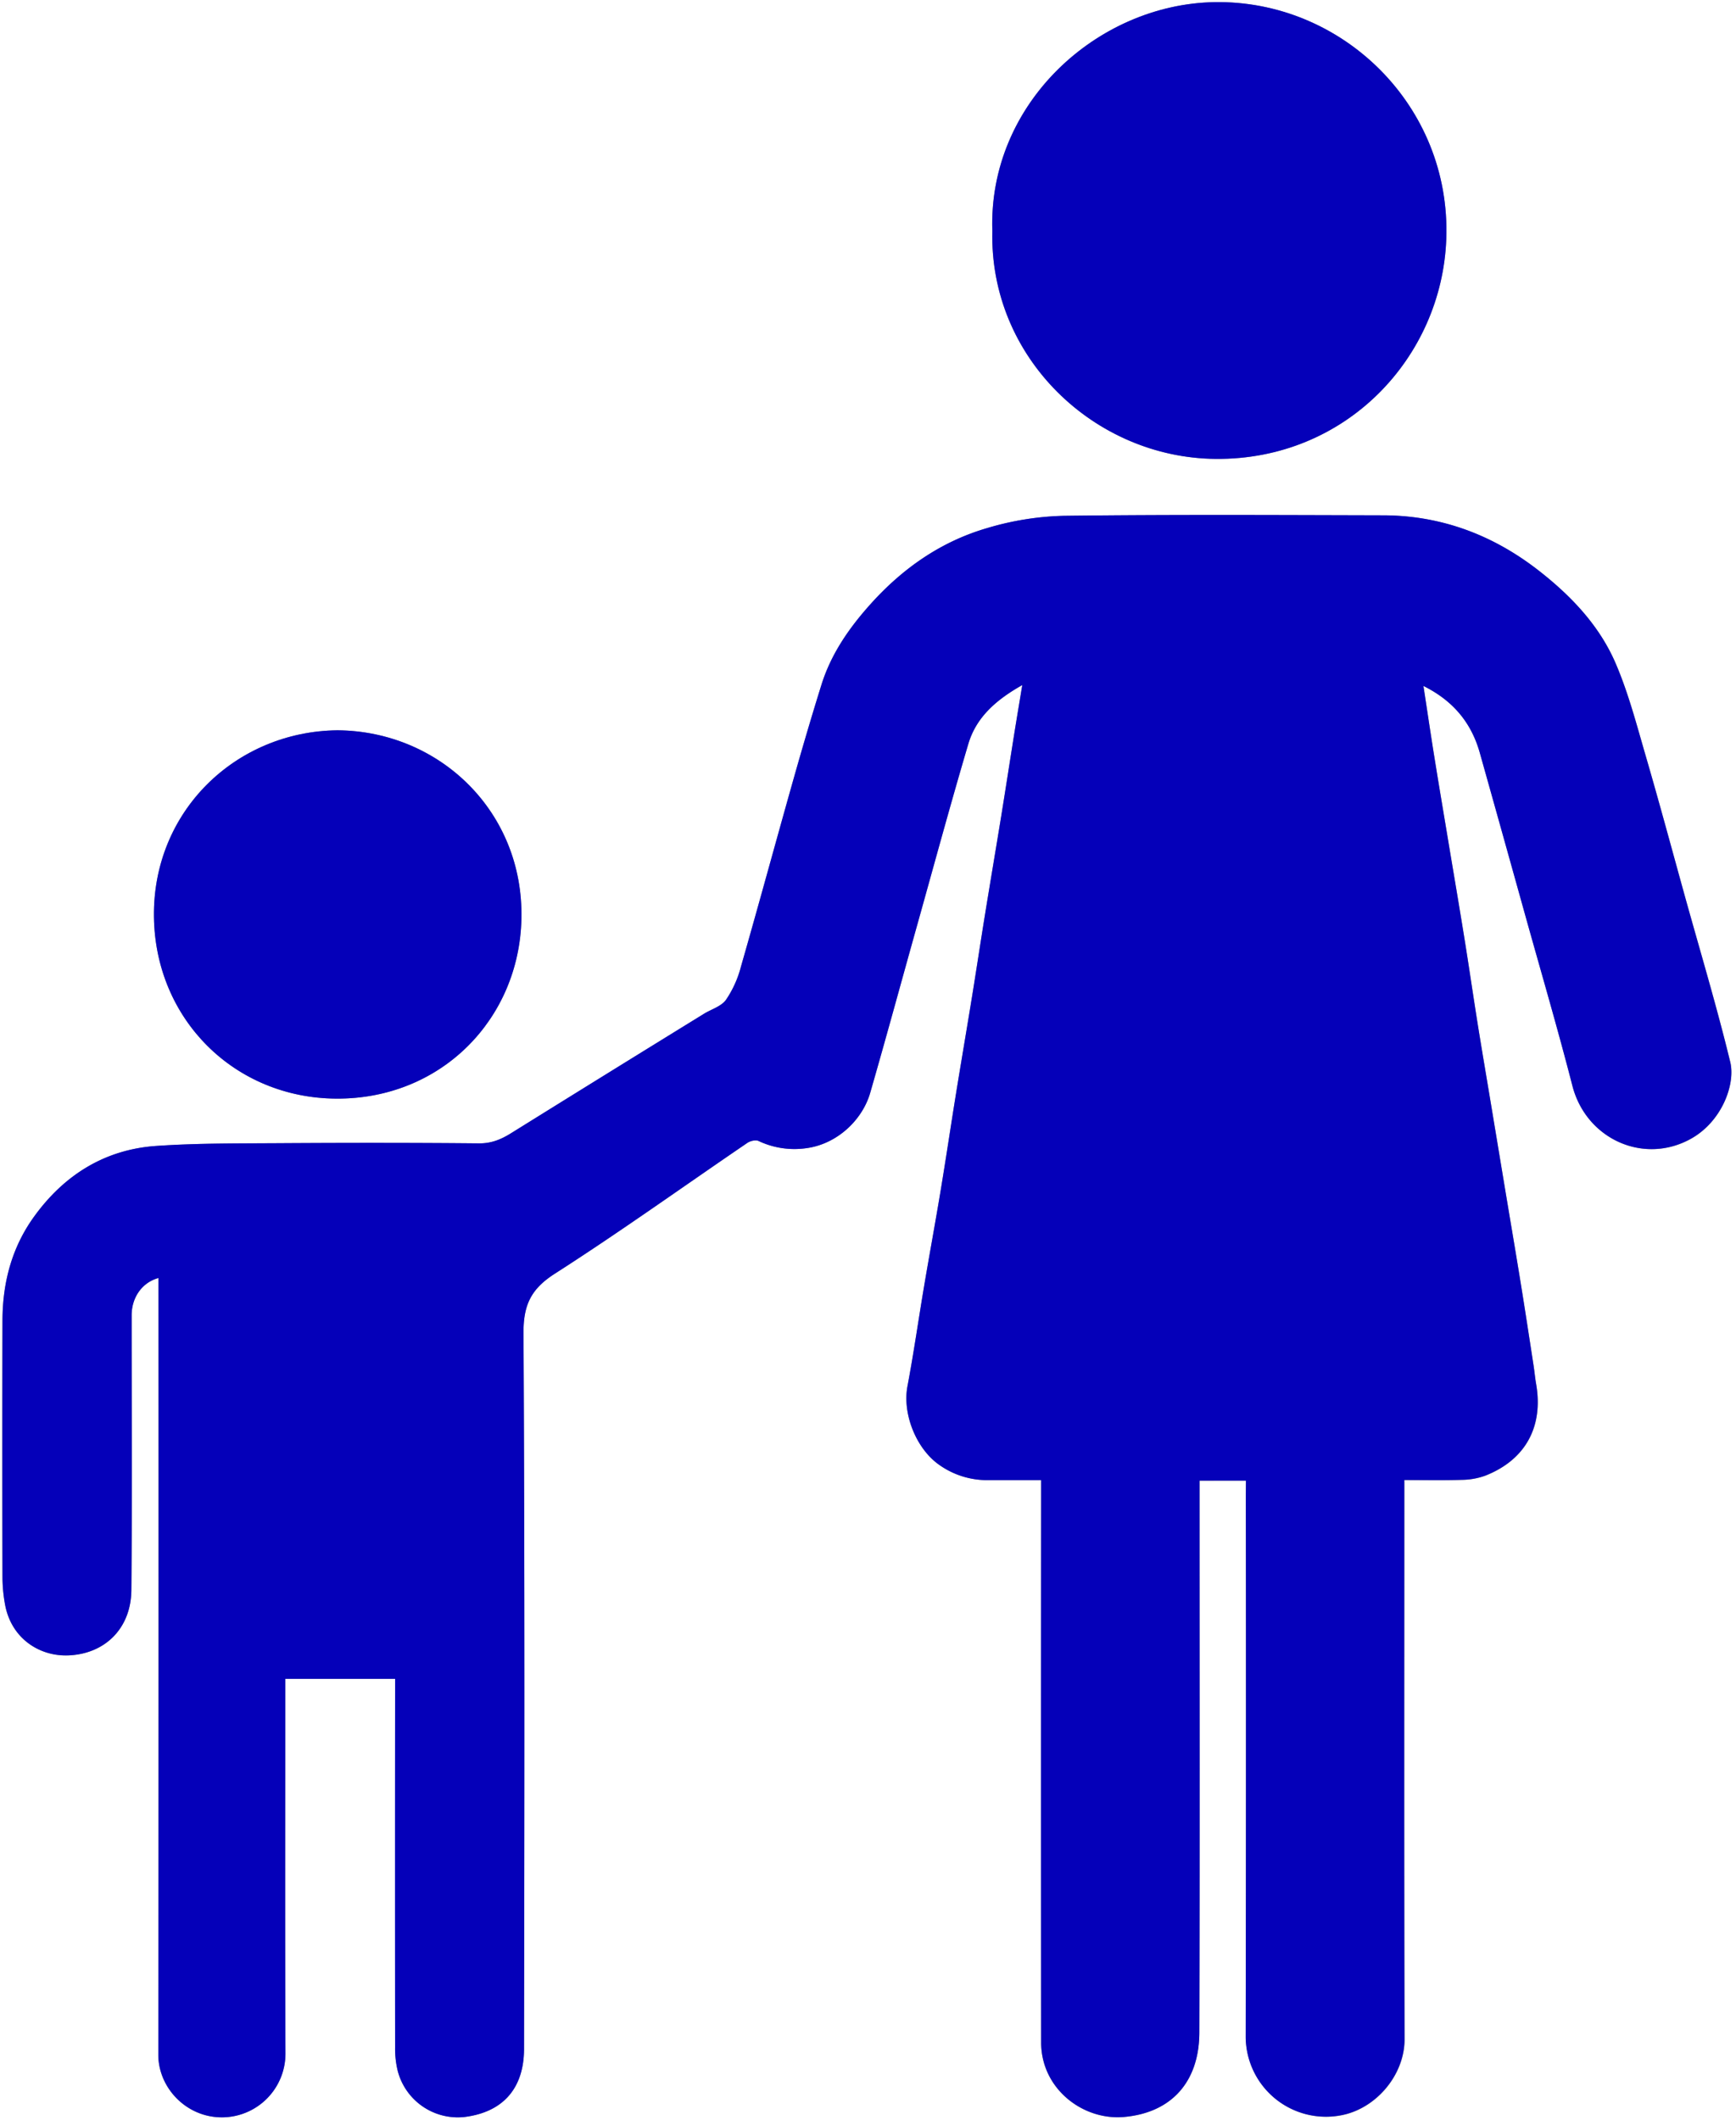
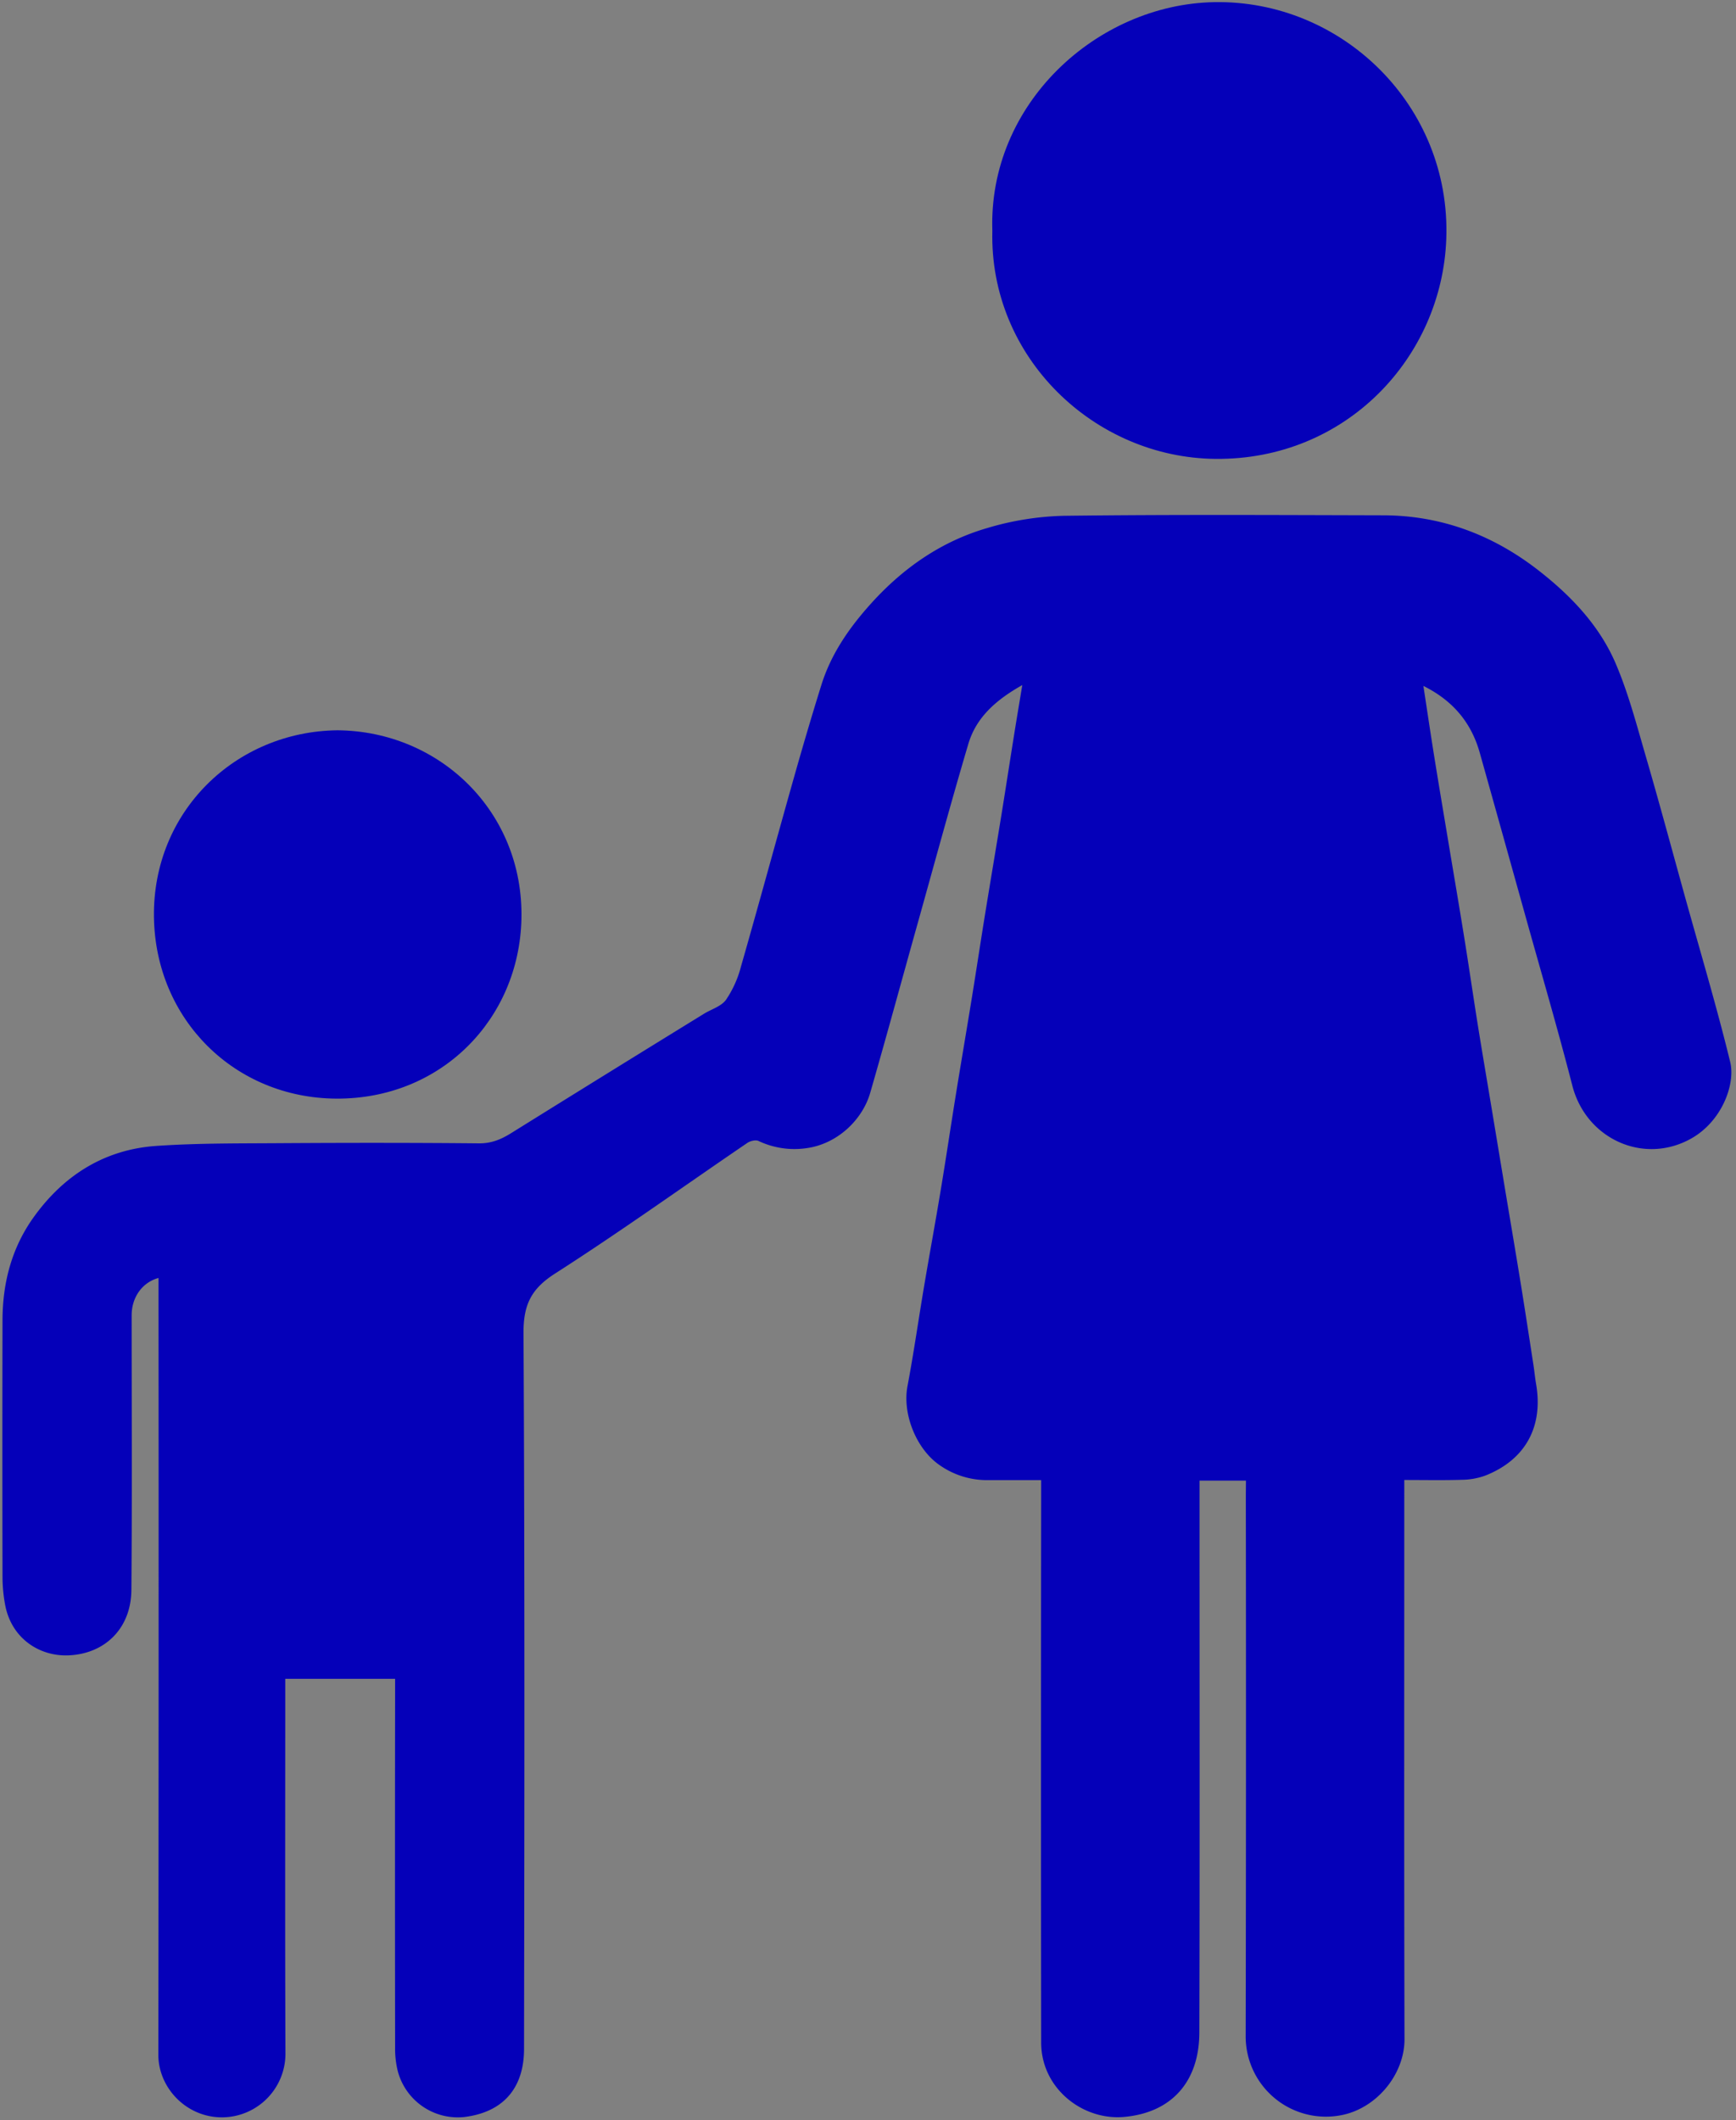
<svg xmlns="http://www.w3.org/2000/svg" viewBox="0 0 711 868">
  <rect x="0" y="0" width="711" height="868" fill="#808080" stroke="none" />
  <defs>
    <style>.cls-1{fill:#fff;}.cls-2{fill:#0500b9;}</style>
  </defs>
  <g id="レイヤー_2" data-name="レイヤー 2">
    <g id="レイヤー_1-2" data-name="レイヤー 1">
-       <path class="cls-1" d="M0,868V0H711V868ZM510.29,606.21v6.38q0,110.49-.06,221a32.86,32.86,0,0,0,38.59,32.6c14.62-2.48,26.5-16.51,26.46-31.18-.2-74.49-.09-149-.09-223.48V606c8.34,0,16,.16,23.62-.08a29,29,0,0,0,9.54-1.71c16.45-6.5,23.84-20,20.83-37.46-.45-2.58-.68-5.19-1.08-7.78-1.72-11.15-3.41-22.3-5.22-33.44-2.2-13.54-4.5-27-6.75-40.58q-2.85-17.15-5.69-34.29c-1.77-10.63-3.59-21.26-5.29-31.91-1.82-11.46-3.48-22.94-5.33-34.39-2.15-13.39-4.44-26.75-6.66-40.12-1.93-11.59-3.89-23.17-5.75-34.76-1.49-9.3-2.86-18.61-4.39-28.59,12.15,6,19.62,15.05,23.09,27.38q9.46,33.57,18.8,67.19c6.43,23,13.17,46,19.12,69.12,5.61,21.87,29.28,32.51,48.65,21.63,12.56-7.06,18.15-22.26,16-31.33-5.49-22.75-12.27-45.18-18.54-67.74-5.35-19.28-10.54-38.6-16.14-57.8-3.68-12.64-7-25.49-12.19-37.55-6.65-15.55-18.22-27.71-31.48-38.07C611.57,219.1,590.37,211.09,566.5,211c-43.6-.11-87.21-.34-130.8.2a119.44,119.44,0,0,0-31.31,5c-19.05,5.52-34.86,16.6-48.13,31.46-8.72,9.76-16,20.3-19.87,32.85-4,12.88-7.82,25.83-11.49,38.81-7.21,25.51-14.16,51.1-21.47,76.59a43.51,43.51,0,0,1-6.1,13.47c-1.92,2.67-5.92,3.82-9,5.7q-39.53,24.42-79,48.89c-4.11,2.56-8.08,4.22-13.18,4.17-26.79-.26-53.59-.24-80.38-.08-17.24.11-34.53-.05-51.72,1.13C43,470.61,26.36,481,14,498.06c-9.13,12.63-12.91,27-13,42.38q-.18,52.75,0,105.5A62.69,62.69,0,0,0,2,656.7c2.44,14.06,14.12,21.61,26.1,21.09,15-.65,25.55-11.12,25.68-26.73.32-37.5.1-75,.11-112.49,0-7.36,4.3-13.48,11-15.29v6q0,156-.07,312C64.82,854.77,76.29,867,91,866.9A26.06,26.06,0,0,0,116.91,841c-.2-49.32-.08-98.66-.08-148V687.4h45v4.9q0,73,0,146a37.87,37.87,0,0,0,1.1,9.74,25.42,25.42,0,0,0,27.21,18.72c15.81-1.94,24.45-11.71,24.48-27.93.16-97.66.31-195.33-.22-293-.06-11.5,3-18.08,12.84-24.36,26.75-17.13,52.6-35.68,78.88-53.57,1.18-.81,3.35-1.31,4.52-.77a34.32,34.32,0,0,0,19.34,3c12.84-1.6,23.22-11.6,26.42-22.71,6.63-23,12.9-46.05,19.35-69.08,6.89-24.59,13.57-49.24,20.82-73.72,3.26-11,11.48-18.16,22.11-24.14-1.19,7.23-2.25,13.48-3.25,19.73-1.78,11.13-3.49,22.28-5.29,33.4-2.2,13.54-4.49,27.07-6.69,40.61-1.8,11.12-3.48,22.27-5.28,33.4-2.2,13.53-4.51,27.05-6.7,40.58-2.11,13.07-4.06,26.16-6.22,39.22s-4.56,26-6.76,39.06c-2.31,13.69-4.26,27.43-6.83,41.06-2.12,11.21,3.45,25.39,12.81,32.07a33.83,33.83,0,0,0,20.6,6.38c7.07,0,14.14,0,21.34,0v7.31q0,111.48,0,223c0,19,17.13,31.94,33.88,30.48,19.75-1.73,30.85-14.65,30.91-34.53.2-73.32.08-146.65.08-220v-6ZM406.43,94.53c-1.29,51.81,41.76,92.9,91.39,93.36,53.53.51,92.73-41.58,94.52-90,2-54.76-42.88-98-95.11-97C449.23,1.81,404.66,42.5,406.43,94.53ZM138.2,299c-41.73.47-75.75,33.26-75.15,76.45.58,41.89,33,74.1,74.64,74.36,43,.27,74.94-32.6,75.87-73.56C214.55,332.34,180,299.32,138.2,299Z" />
      <path class="cls-2" d="M510.29,606.21h-19v6c0,73.33.12,146.66-.08,220-.06,19.88-11.16,32.8-30.91,34.53-16.75,1.46-33.86-11.53-33.88-30.48q-.13-111.49,0-223V606c-7.2,0-14.27,0-21.34,0a33.83,33.83,0,0,1-20.6-6.38c-9.36-6.68-14.93-20.86-12.81-32.07,2.57-13.63,4.52-27.37,6.83-41.06,2.2-13,4.59-26,6.76-39.06s4.11-26.15,6.22-39.22c2.19-13.53,4.5-27,6.7-40.58,1.8-11.13,3.48-22.28,5.28-33.4,2.2-13.54,4.49-27.07,6.69-40.61,1.8-11.12,3.51-22.27,5.29-33.4,1-6.25,2.06-12.5,3.25-19.73-10.63,6-18.85,13.11-22.11,24.14-7.25,24.48-13.93,49.13-20.82,73.72-6.45,23-12.72,46.11-19.35,69.08-3.2,11.11-13.58,21.11-26.42,22.71a34.32,34.32,0,0,1-19.34-3c-1.17-.54-3.34,0-4.52.77-26.28,17.89-52.13,36.44-78.88,53.57-9.8,6.28-12.9,12.86-12.84,24.36.53,97.65.38,195.32.22,293,0,16.22-8.67,26-24.48,27.93A25.42,25.42,0,0,1,162.92,848a37.87,37.87,0,0,1-1.1-9.74q-.1-73,0-146v-4.9H116.83V693c0,49.33-.12,98.67.08,148A26.06,26.06,0,0,1,91,866.9c-14.7.07-26.17-12.13-26.15-25.66q.19-156,.07-312v-6c-6.68,1.81-11,7.93-11,15.29,0,37.49.21,75-.11,112.49-.13,15.61-10.73,26.08-25.68,26.73-12,.52-23.66-7-26.1-21.09a62.69,62.69,0,0,1-1-10.76q-.12-52.76,0-105.5c.05-15.37,3.83-29.75,13-42.38C26.36,481,43,470.61,64.05,469.17c17.19-1.18,34.48-1,51.72-1.13,26.79-.16,53.59-.18,80.38.08,5.1.05,9.07-1.61,13.18-4.17q39.45-24.56,79-48.89c3.05-1.88,7.05-3,9-5.7a43.51,43.51,0,0,0,6.1-13.47c7.31-25.49,14.26-51.08,21.47-76.59,3.67-13,7.47-25.93,11.49-38.81,3.91-12.55,11.15-23.09,19.87-32.85,13.27-14.86,29.08-25.94,48.13-31.46a119.44,119.44,0,0,1,31.31-5c43.59-.54,87.2-.31,130.8-.2,23.87.06,45.07,8.07,63.78,22.69,13.26,10.36,24.83,22.52,31.48,38.07,5.15,12.06,8.51,24.91,12.19,37.55,5.6,19.2,10.79,38.52,16.14,57.8,6.27,22.56,13,45,18.54,67.74,2.2,9.07-3.39,24.27-16,31.33-19.37,10.88-43,.24-48.65-21.63-5.95-23.15-12.69-46.09-19.12-69.12q-9.36-33.6-18.8-67.19c-3.47-12.33-10.94-21.34-23.09-27.38,1.53,10,2.9,19.29,4.39,28.59,1.86,11.59,3.82,23.17,5.75,34.76,2.22,13.37,4.51,26.73,6.66,40.12,1.85,11.45,3.51,22.93,5.33,34.39,1.7,10.65,3.52,21.28,5.29,31.91q2.85,17.14,5.69,34.29c2.25,13.53,4.55,27,6.75,40.58,1.81,11.14,3.5,22.29,5.22,33.44.4,2.59.63,5.2,1.08,7.78,3,17.42-4.38,31-20.83,37.46a29,29,0,0,1-9.54,1.71c-7.63.24-15.28.08-23.62.08v5.51c0,74.49-.11,149,.09,223.48,0,14.67-11.84,28.7-26.46,31.18a32.86,32.86,0,0,1-38.59-32.6q.21-110.49.06-221Z" />
      <path class="cls-2" d="M406.43,94.53c-1.77-52,42.8-92.72,90.8-93.65,52.23-1,97.14,42.24,95.11,97-1.79,48.43-41,90.52-94.52,90C448.19,187.43,405.14,146.34,406.43,94.53Z" />
      <path class="cls-2" d="M138.2,299c41.83.32,76.35,33.34,75.36,77.25-.93,41-32.84,73.83-75.87,73.56-41.67-.26-74.06-32.47-74.64-74.36C62.45,332.26,96.47,299.47,138.2,299Z" />
    </g>
  </g>
</svg>